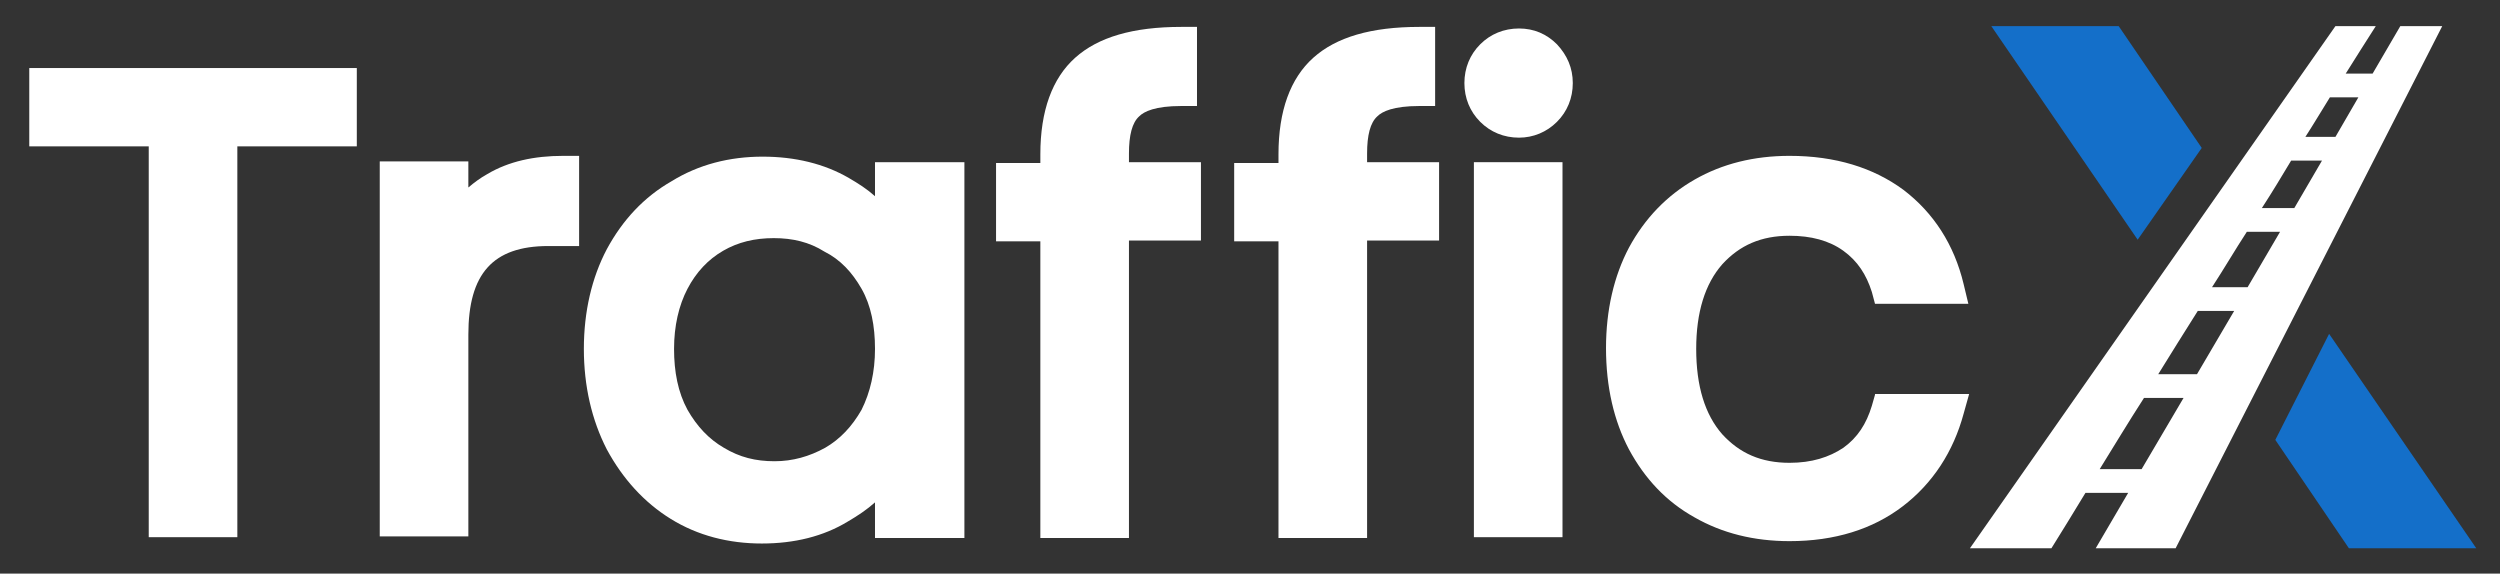
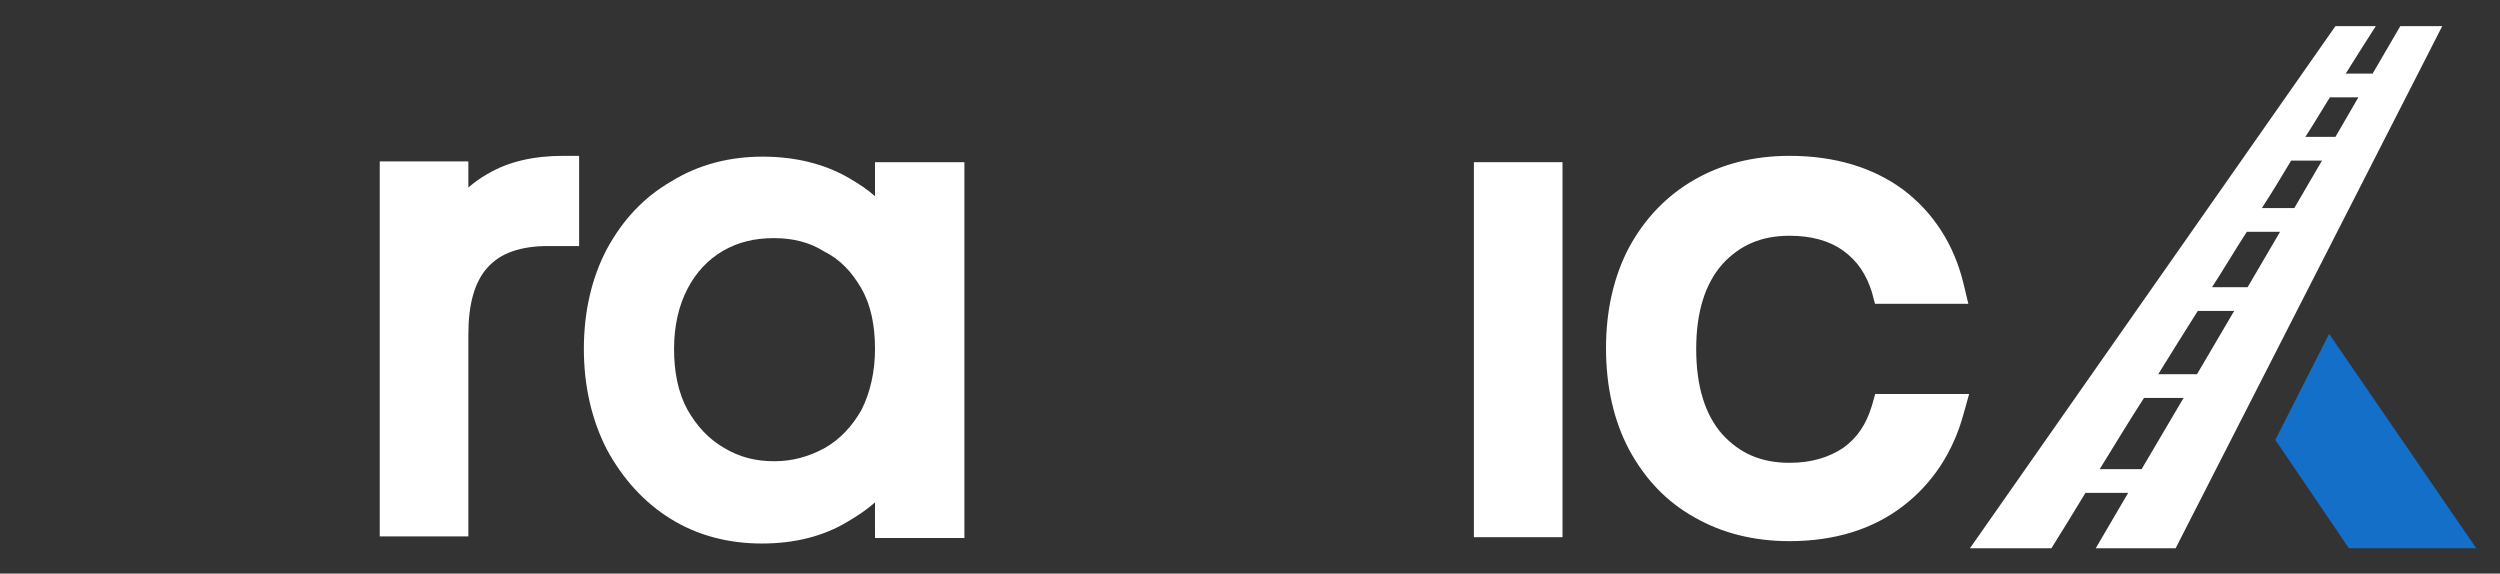
<svg xmlns="http://www.w3.org/2000/svg" version="1.1" id="图层_1" x="0px" y="0px" viewBox="0 0 316 72.5" style="enable-background:new 0 0 316 72.5;" xml:space="preserve">
  <rect x="0" y="0" width="316" height="72.5" fill="#333333" stroke="none" />
  <style type="text/css">
	.st0{fill:#FFFFFF;}
	.st1{fill:#146FC9;}
</style>
  <g>
-     <polygon class="st0" points="3.7,18.5 18.8,18.5 18.8,67.9 30,67.9 30,18.5 45.1,18.5 45.1,8.6 3.7,8.6  " />
    <path class="st0" d="M61.6,22c-0.9,0.5-1.7,1.1-2.4,1.7v-3.3H48v47.4h11.2V42.3c0-7.7,3.1-11.2,10.1-11.2h3.9V19.7h-2   C67.5,19.7,64.3,20.4,61.6,22z" />
    <path class="st0" d="M110.6,24.8c-1-0.9-2.1-1.6-3.3-2.3c-3.1-1.8-6.8-2.7-10.9-2.7c-4.2,0-8.1,1-11.5,3.1c-3.5,2-6.2,4.9-8.2,8.6   c-1.9,3.6-2.9,7.9-2.9,12.6s1,9,2.9,12.7c2,3.7,4.7,6.7,8.1,8.8s7.3,3.1,11.5,3.1c4.1,0,7.8-0.9,10.9-2.8c1.2-0.7,2.4-1.5,3.4-2.4   V68h11.3V20.5h-11.3V24.8z M108.9,36.5c1.2,2.1,1.7,4.7,1.7,7.6c0,2.9-0.6,5.5-1.7,7.7c-1.2,2.1-2.7,3.7-4.6,4.8   c-2,1.1-4.1,1.7-6.4,1.7c-2.4,0-4.4-0.5-6.4-1.7c-1.9-1.1-3.4-2.7-4.6-4.8c-1.2-2.2-1.7-4.8-1.7-7.7s0.6-5.5,1.7-7.6   s2.6-3.7,4.5-4.8c1.9-1.1,4-1.6,6.4-1.6s4.5,0.5,6.4,1.7C106.2,32.8,107.7,34.4,108.9,36.5z" />
-     <path class="st0" d="M142.7,19.4c0-2.3,0.4-3.9,1.3-4.7c0.6-0.6,2-1.3,5.3-1.3h2v-10h-2c-6.1,0-10.5,1.3-13.4,3.9   s-4.4,6.7-4.4,12.2v1.1h-5.6v9.9h5.6V68h11.2V30.4h9.1v-9.9h-9.1L142.7,19.4L142.7,19.4z" />
-     <path class="st0" d="M172.8,19.4c0-2.3,0.4-3.9,1.3-4.7c0.6-0.6,2-1.3,5.3-1.3h2v-10h-2c-6.1,0-10.5,1.3-13.4,3.9   s-4.4,6.7-4.4,12.2v1.1H156v9.9h5.6V68h11.2V30.4h9.1v-9.9h-9.1L172.8,19.4L172.8,19.4z" />
-     <path class="st0" d="M192,3.6c-1.9,0-3.6,0.7-4.9,2c-1.3,1.3-2,3-2,4.9s0.7,3.6,2,4.9s3,2,4.9,2c1.8,0,3.5-0.7,4.8-2   c1.3-1.3,2-3,2-4.9s-0.7-3.5-2-4.9C195.5,4.3,193.9,3.6,192,3.6z" />
    <rect x="186.3" y="20.5" class="st0" width="11.2" height="47.4" />
    <path class="st0" d="M237,49.9l-0.4,1.4c-0.7,2.3-1.8,4-3.6,5.3c-1.8,1.2-4,1.9-6.8,1.9c-3.6,0-6.3-1.2-8.5-3.6   c-2.2-2.5-3.3-6.1-3.3-10.8c0-4.6,1.1-8.2,3.3-10.7c2.2-2.4,4.9-3.6,8.5-3.6c2.7,0,5,0.6,6.8,1.9s2.9,3,3.6,5.2l0.4,1.5h11.8   l-0.6-2.5c-1.2-5-3.8-9-7.6-11.9c-3.8-2.8-8.6-4.3-14.4-4.3c-4.5,0-8.5,1-12,3s-6.3,4.9-8.3,8.6C204,34.9,203,39.2,203,44   c0,4.9,1,9.2,2.9,12.8c2,3.7,4.7,6.6,8.3,8.6c3.5,2,7.5,3,12,3c5.7,0,10.5-1.5,14.3-4.4s6.4-6.9,7.7-11.7l0.7-2.5H237V49.9z" />
  </g>
-   <polygon class="st1" points="278.3,18.7 267.8,3.3 251.7,3.3 270.2,30.3 " />
  <polygon class="st1" points="294.4,42.2 287.6,55.6 296.9,69.3 313,69.3 " />
  <path class="st0" d="M303.4,3.3l-3.5,6h-3.4c1.3-2.1,2.6-4.1,3.8-6h-5.1l-46.2,66h10.3c1.3-2.1,2.8-4.5,4.3-7h5.4l-4.1,7H275  l33.7-66C308.7,3.3,303.4,3.3,303.4,3.3z M298.1,12.3l-2.9,5h-3.8c1.1-1.7,2.1-3.4,3.1-5C294.5,12.3,298.1,12.3,298.1,12.3z   M279.6,36.3c1.5-2.3,2.9-4.7,4.4-7h4.2l-4.1,7H279.6z M282.4,39.3l-4.7,8h-4.9c1.6-2.6,3.3-5.3,5-8H282.4z M285.9,26.3  c1.3-2,2.5-4,3.7-6h3.9l-3.5,6H285.9z M270.7,59.3h-5.3c1.8-2.9,3.6-5.9,5.6-9h5L270.7,59.3z" />
</svg>